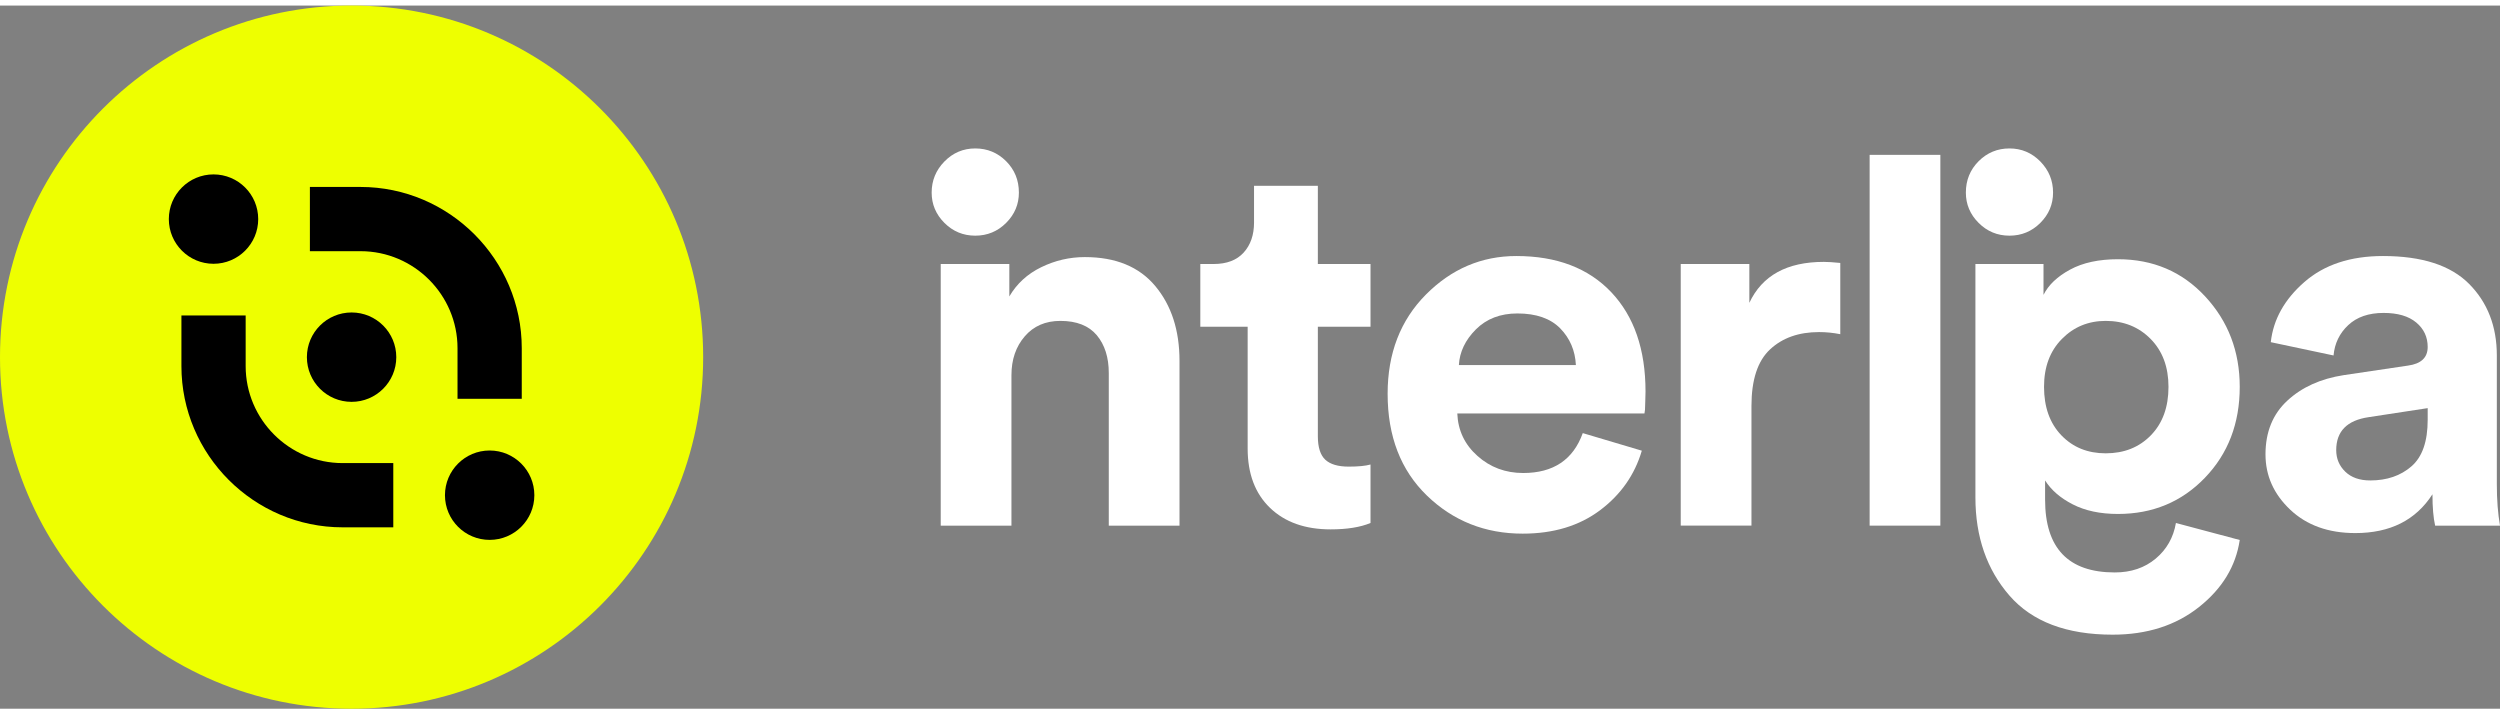
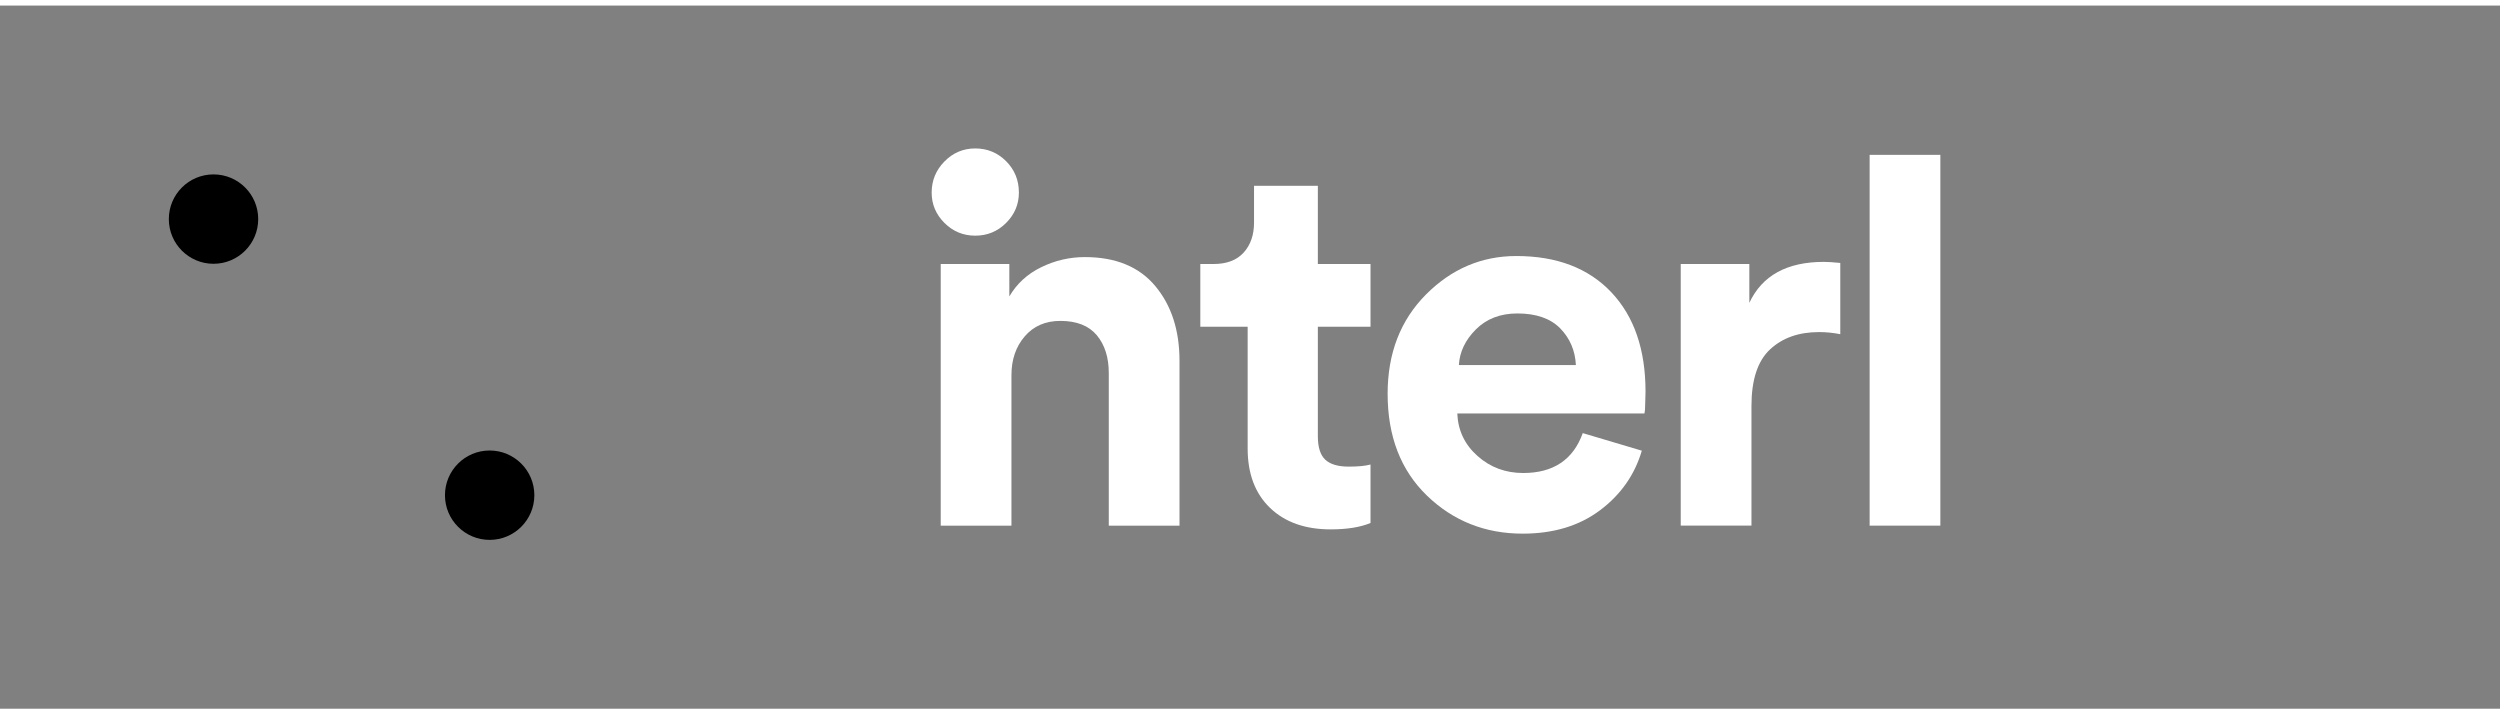
<svg xmlns="http://www.w3.org/2000/svg" xml:space="preserve" width="84px" height="24px" version="1.0" style="shape-rendering:geometricPrecision; text-rendering:geometricPrecision; image-rendering:optimizeQuality; fill-rule:evenodd; clip-rule:evenodd" viewBox="0 0 1775199 499288">
  <rect x="0" y="0" width="1775199" height="499288" fill="#808080" stroke="none" />
  <defs>
    <style type="text/css">
   
    .fil2 {fill:black}
    .fil1 {fill:#EEFF00;fill-rule:nonzero}
    .fil0 {fill:white;fill-rule:nonzero}
   
  </style>
  </defs>
  <g id="Camada_x0020_1">
    <g id="_1170502720">
      <g>
        <polygon class="fil0" points="1377807,369287 1327585,369287 1327585,106004 1377807,106004 " />
-         <path class="fil0" d="M1608677 318690c0,-15856 5160,-28581 15480,-38124 10320,-9568 23671,-15605 40027,-18135l45689 -6788c9318,-1277 13977,-5686 13977,-13225 0,-7039 -2706,-12850 -8116,-17359 -5411,-4534 -13150,-6813 -23220,-6813 -10595,0 -18961,2906 -25123,8692 -6162,5786 -9619,12975 -10395,21516l-44561 -9443c1778,-16106 9693,-30334 23796,-42657 14102,-12349 32738,-18511 55882,-18511 27704,0 48093,6613 61193,19838 13076,13201 19638,30133 19638,50773l0 91376c0,11097 752,20916 2255,29457l-46064 0c-1253,-5535 -1904,-12950 -1904,-22268 -11823,18386 -30083,27553 -54756,27553 -19111,0 -34541,-5535 -46239,-16607 -11722,-11071 -17559,-24171 -17559,-39275zm74394 18510c11823,0 21567,-3331 29256,-10019 7690,-6663 11523,-17659 11523,-33039l0 -8291 -41931 6413c-15355,2254 -23020,10069 -23020,23420 0,6036 2129,11121 6413,15279 4283,4158 10194,6237 17759,6237z" />
-         <path class="fil0" d="M1457837 132806c0,-8566 -3006,-15931 -9043,-22092 -6062,-6162 -13351,-9268 -21917,-9268 -8542,0 -15856,3030 -21892,9067 -6037,6062 -9068,13476 -9068,22293 0,8316 3031,15480 9068,21517 6036,6036 13350,9067 21892,9067 8566,0 15855,-3031 21917,-9067 6037,-6037 9043,-13201 9043,-21517zm132555 246676l-45312 -12073c-1779,10319 -6563,18761 -14353,25298 -7815,6538 -17509,9819 -29081,9819 -32989,0 -49470,-17233 -49470,-51724l0 -13602c4283,6788 10820,12474 19637,16983 8818,4534 19513,6813 32112,6813 24648,0 45238,-8566 61719,-25674 16507,-17133 24748,-38650 24748,-64575 0,-25173 -8191,-46590 -24547,-64199 -16357,-17634 -37022,-26426 -61920,-26426 -13601,0 -24948,2455 -33990,7365 -9068,4909 -15355,10871 -18887,17934l0 -21917 -48343 0 0 165770c0,27954 8066,51173 24172,69684 16106,18511 40528,27754 73266,27754 24422,0 44862,-6563 61343,-19638 16507,-13101 26126,-28956 28906,-47592zm-95158 -61544c-12850,0 -23345,-4283 -31536,-12825 -8191,-8566 -12274,-20013 -12274,-34366 0,-14102 4208,-25424 12650,-33990 8441,-8567 18811,-12850 31160,-12850 12824,0 23470,4283 31911,12850 8416,8566 12650,19888 12650,33990 0,14353 -4158,25800 -12474,34366 -8316,8542 -19012,12825 -32087,12825z" />
        <path class="fil0" d="M1306745 182752l0 50598c-5035,-1002 -10069,-1503 -15104,-1503 -14353,0 -25925,4083 -34742,12274 -8817,8191 -13225,21591 -13225,40202l0 84964 -50222 0 0 -185783 48719 0 0 27578c9067,-19387 26701,-29081 52877,-29081 2755,0 6662,250 11697,751z" />
        <path class="fil0" d="M1035923 255267l83085 0c-526,-10320 -4233,-19011 -11146,-26075 -6939,-7039 -17058,-10570 -30409,-10570 -12073,0 -21892,3782 -29457,11321 -7539,7565 -11572,16006 -12073,25324zm87970 48318l41930 12475c-5034,17108 -14903,31210 -29632,42281 -14728,11071 -33064,16632 -54956,16632 -26676,0 -49345,-9017 -67981,-27002 -18611,-18010 -27929,-42106 -27929,-72314 0,-28706 9068,-52176 27178,-70436 18135,-18235 39526,-27378 64198,-27378 28706,0 51174,8567 67405,25674 16232,17134 24347,40654 24347,70612 0,2029 -50,4283 -175,6813 -125,2505 -200,4534 -200,6036l-376 2656 -132906 0c501,12073 5285,22142 14352,30183 9043,8065 19889,12098 32463,12098 21391,0 35493,-9443 42282,-28330z" />
        <path class="fil0" d="M935780 127997l0 55507 37397 0 0 44561 -37397 0 0 77800c0,7790 1778,13326 5285,16607 3532,3281 9067,4909 16632,4909 6788,0 11948,-501 15480,-1503l0 41531c-7314,3030 -16757,4533 -28330,4533 -18135,0 -32487,-5110 -43058,-15304 -10570,-10195 -15855,-24222 -15855,-42106l0 -86467 -33615 0 0 -44561 9443 0c9318,0 16432,-2705 21341,-8116 4910,-5410 7364,-12524 7364,-21341l0 -26050 45313 0z" />
        <path class="fil0" d="M718210 262431l0 106856 -50222 0 0 -185783 48719 0 0 23044c5285,-9067 12825,-15980 22644,-20765 9819,-4784 20139,-7189 30960,-7189 21917,0 38599,6864 50046,20590 11447,13727 17183,31411 17183,53052l0 117051 -50222 0 0 -108359c0,-11096 -2830,-20013 -8491,-26827 -5686,-6788 -14303,-10194 -25875,-10194 -10570,0 -19012,3657 -25299,10971 -6287,7289 -9443,16482 -9443,27553zm-56659 -129625c0,-8566 3031,-15931 9067,-22092 6037,-6162 13351,-9268 21893,-9268 8566,0 15880,3030 21917,9067 6036,6062 9067,13476 9067,22293 0,8316 -3031,15480 -9067,21517 -6037,6036 -13351,9067 -21917,9067 -8542,0 -15856,-3031 -21893,-9067 -6036,-6037 -9067,-13201 -9067,-21517z" />
      </g>
-       <circle class="fil1" cx="249654" cy="249644" r="249654" />
      <g>
-         <path class="fil2" d="M249656 281393c-17533,0 -31736,-14228 -31736,-31737 0,-17533 14203,-31736 31736,-31736 17509,0 31737,14203 31737,31736 0,17509 -14228,31737 -31737,31737z" />
        <path class="fil2" d="M347696 379407c-17534,0 -31737,-14203 -31737,-31736 0,-17509 14203,-31737 31737,-31737 17508,0 31736,14228 31736,31737 0,17533 -14228,31736 -31736,31736z" />
        <path class="fil2" d="M151617 183354c-17533,0 -31736,-14228 -31736,-31737 0,-17533 14203,-31736 31736,-31736 17534,0 31737,14203 31737,31736 0,17509 -14203,31737 -31737,31737z" />
-         <path class="fil2" d="M279264 370490l-35970 0c-62971,0 -114471,-51525 -114471,-114471l0 -35970 45613 0 0 35970c0,37898 30935,68858 68858,68858l35970 0 0 45613zm-59215 -241692l35970 0c62971,0 114471,51525 114471,114471l0 35970 -45613 0 0 -35970c0,-37898 -30935,-68858 -68858,-68858l-35970 0 0 -45613z" />
      </g>
    </g>
  </g>
</svg>